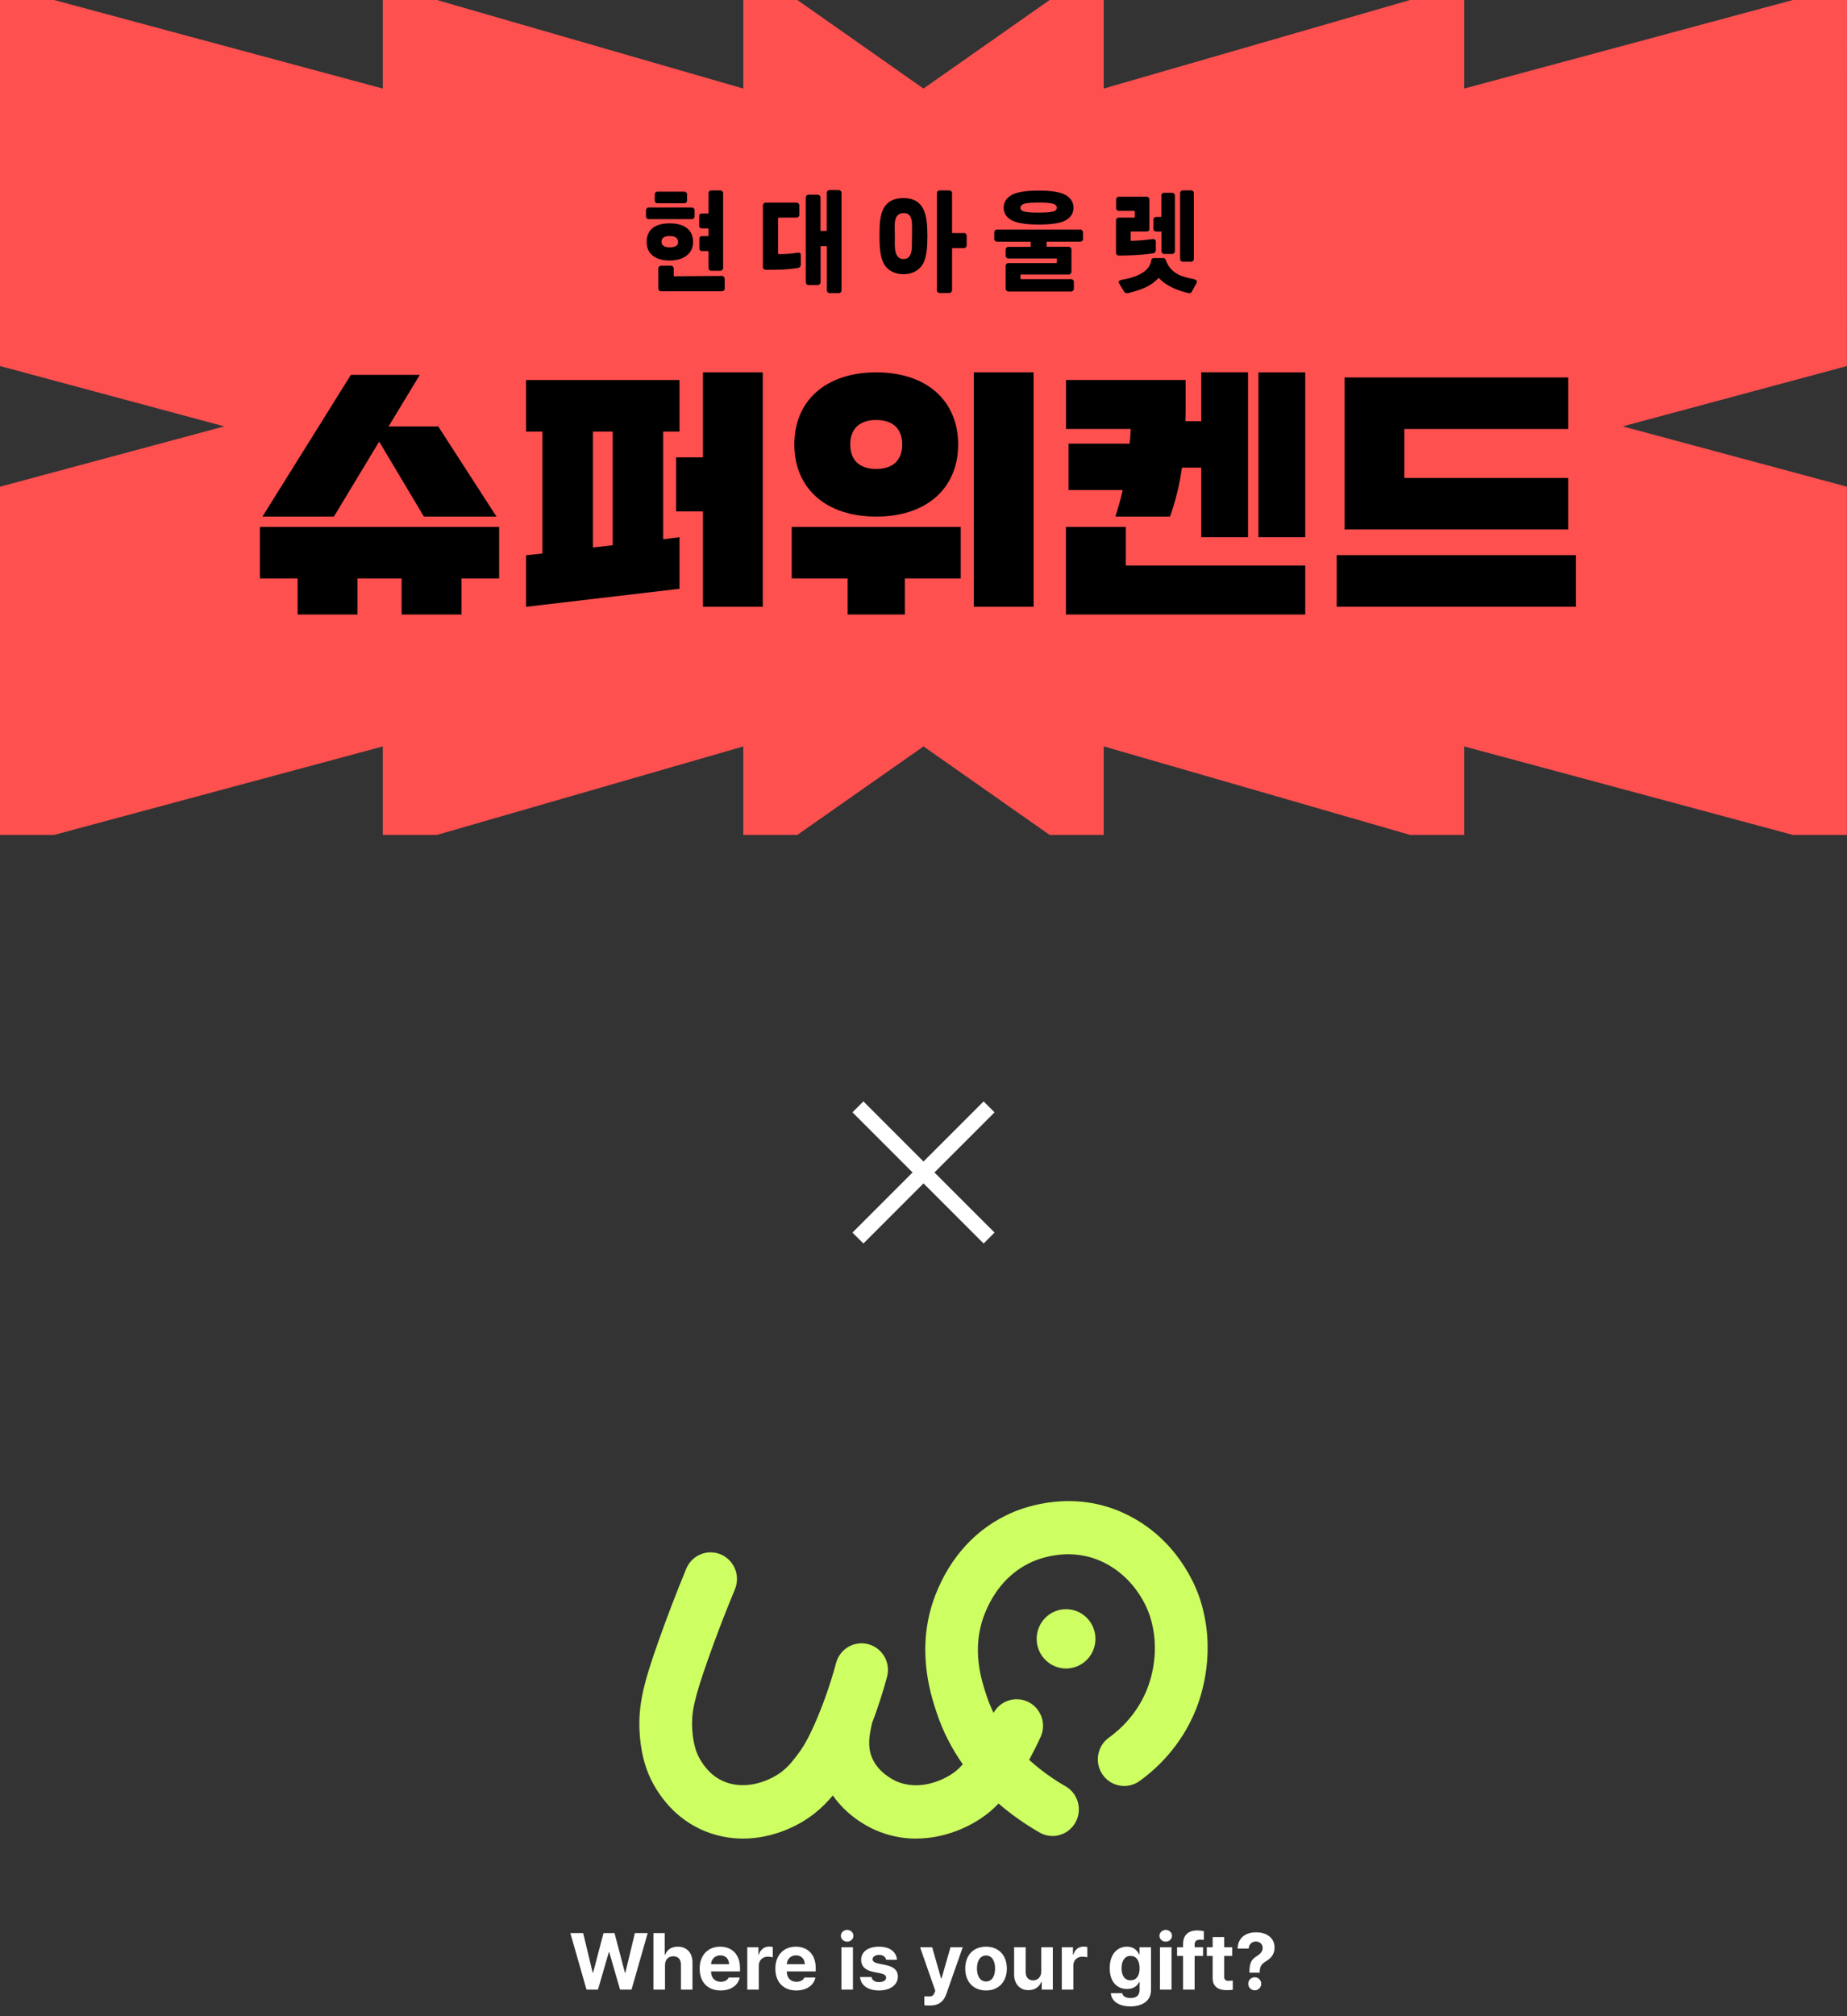
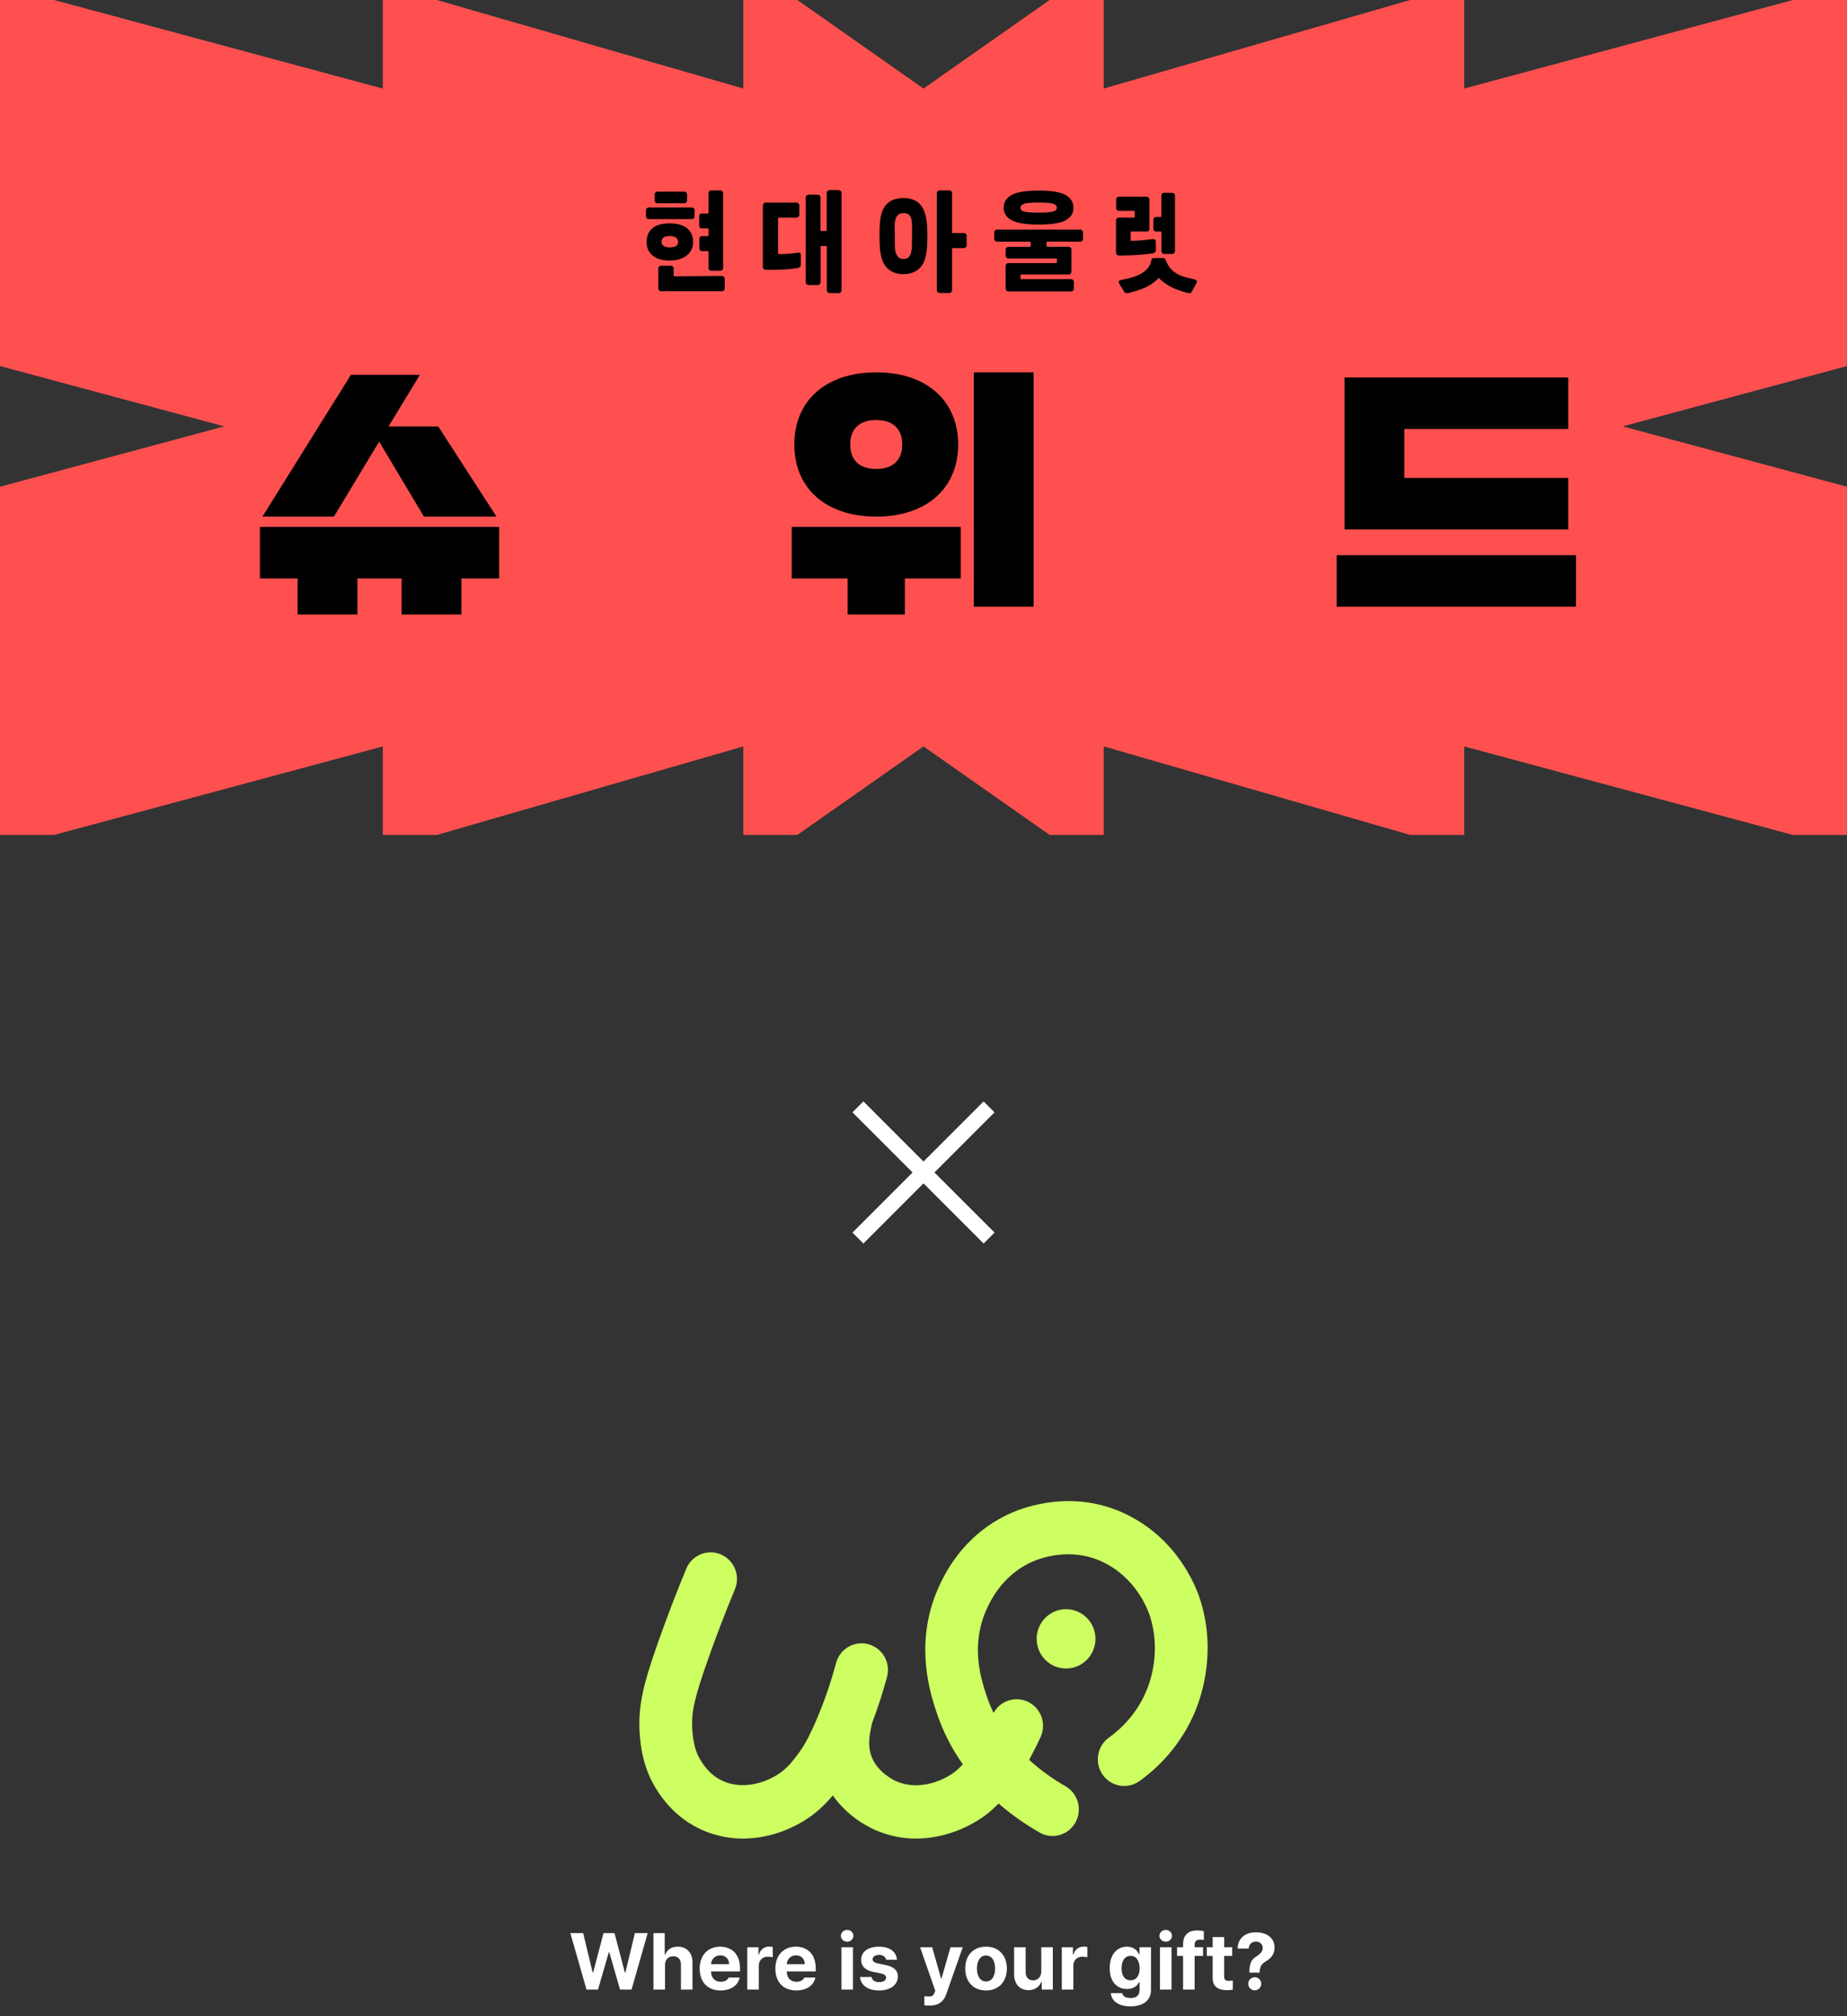
<svg xmlns="http://www.w3.org/2000/svg" width="208" height="227" viewBox="0 0 208 227" fill="none">
  <rect x="0" y="0" width="208" height="227" fill="#333333" stroke="none" />
  <path d="M113.892 170.33C115.424 169.651 120.885 167.663 126.697 170.42C132.529 173.184 134.638 178.483 135.139 180.041C136.994 185.762 135.387 190.749 134.611 192.626C132.969 196.595 130.29 199.11 128.332 200.516C126.992 201.478 125.137 201.166 124.182 199.815C123.228 198.465 123.544 196.595 124.877 195.632C126.203 194.676 128.016 192.986 129.122 190.312C129.644 189.052 130.722 185.714 129.486 181.904C129.259 181.205 127.94 177.631 124.162 175.844C120.611 174.161 117.218 175.4 116.262 175.822C113.831 176.896 111.962 178.946 110.87 181.744C109.359 185.623 110.526 189.17 111.09 190.874C111.318 191.566 111.589 192.223 111.892 192.847C112.64 191.489 114.311 190.92 115.733 191.581C117.224 192.274 117.876 194.054 117.189 195.557C116.777 196.454 116.327 197.339 115.9 198.13C117.274 199.39 118.715 200.369 119.992 201.104C121.421 201.922 121.916 203.75 121.105 205.19C120.558 206.156 119.561 206.702 118.529 206.707C118.032 206.705 117.536 206.58 117.073 206.312C115.632 205.486 114.028 204.411 112.456 203.049C112.095 203.419 111.696 203.794 111.255 204.146C109.345 205.662 106.404 206.992 103.169 206.992L103.176 206.999C101.671 206.999 100.105 206.708 98.546 206.022C97.536 205.574 95.375 204.412 93.787 202.135C93.227 202.81 92.588 203.481 91.745 204.15C89.838 205.665 86.905 206.991 83.677 206.996C82.175 206.995 80.612 206.705 79.056 206.021C78.967 205.979 78.851 205.93 78.721 205.861C75.615 204.365 73.973 201.712 73.272 200.265C72.558 198.789 72.125 196.94 72.022 194.91C71.864 191.835 72.552 189.3 74.152 184.777C75.114 182.055 76.171 179.305 77.284 176.61C77.916 175.087 79.661 174.36 81.173 175.004C82.684 175.641 83.398 177.4 82.766 178.924C81.688 181.514 80.671 184.161 79.744 186.786C78.123 191.378 77.862 192.826 77.951 194.599C78.04 196.296 78.438 197.286 78.603 197.633C78.967 198.381 79.792 199.738 81.261 200.444L81.44 200.527C84.112 201.712 86.95 200.327 88.077 199.434C88.839 198.831 89.306 198.228 89.938 197.376C90.419 196.732 91.037 195.769 91.992 193.519C92.844 191.51 93.572 189.39 94.156 187.222C94.589 185.622 96.217 184.68 97.803 185.116C99.39 185.553 100.325 187.194 99.892 188.794C99.411 190.574 98.843 192.325 98.198 194.021C98.189 194.074 98.18 194.126 98.168 194.179C97.893 195.405 97.687 196.603 98.181 197.836C98.868 199.554 100.593 200.385 100.929 200.537C103.608 201.721 106.445 200.343 107.579 199.442C107.885 199.2 108.169 198.921 108.429 198.635C107.234 196.943 106.2 194.999 105.464 192.771C104.804 190.77 103.052 185.464 105.346 179.556C107.029 175.241 109.984 172.048 113.892 170.33ZM83.687 206.997H83.659C83.665 206.997 83.671 206.996 83.677 206.996C83.68 206.996 83.684 206.997 83.687 206.997ZM118.543 206.708H118.515C118.52 206.708 118.525 206.707 118.529 206.707C118.534 206.707 118.538 206.708 118.543 206.708ZM120.054 181.169C121.883 181.169 123.365 182.663 123.365 184.507C123.365 186.351 121.883 187.846 120.054 187.846C118.226 187.846 116.743 186.351 116.743 184.507C116.743 182.663 118.226 181.169 120.054 181.169Z" fill="#CDFF62" />
  <path d="M66.049 223.998L64.23 217.635H65.671L66.743 222.082H66.796L67.965 217.635H69.204L70.373 222.091H70.426L71.498 217.635H72.939L71.12 223.998H69.828L68.615 219.797H68.562L67.341 223.998H66.049ZM74.891 221.238V223.998H73.59V217.635H74.856V220.061H74.908C75.128 219.502 75.607 219.164 76.332 219.164C77.33 219.164 77.984 219.836 77.984 220.957V223.998H76.684V221.186C76.684 220.592 76.367 220.245 75.822 220.245C75.273 220.245 74.891 220.61 74.891 221.238ZM81.148 224.095C79.685 224.09 78.789 223.146 78.793 221.634C78.789 220.162 79.698 219.164 81.096 219.164C82.348 219.164 83.337 219.955 83.337 221.581V221.95H80.076C80.076 222.671 80.502 223.115 81.175 223.119C81.619 223.115 81.935 222.921 82.062 222.636H83.302C83.117 223.519 82.326 224.09 81.148 224.095ZM80.076 221.133H82.106C82.102 220.553 81.702 220.135 81.122 220.14C80.524 220.135 80.103 220.583 80.076 221.133ZM84.154 223.998V219.226H85.411V220.052H85.464C85.635 219.467 86.079 219.155 86.615 219.155C86.747 219.155 86.914 219.173 87.028 219.199V220.359C86.905 220.32 86.655 220.289 86.475 220.289C85.886 220.289 85.451 220.698 85.455 221.282V223.998H84.154ZM89.674 224.095C88.21 224.09 87.314 223.146 87.318 221.634C87.314 220.162 88.224 219.164 89.621 219.164C90.874 219.164 91.862 219.955 91.862 221.581V221.95H88.602C88.602 222.671 89.028 223.115 89.7 223.119C90.144 223.115 90.46 222.921 90.588 222.636H91.827C91.643 223.519 90.852 224.09 89.674 224.095ZM88.602 221.133H90.632C90.627 220.553 90.228 220.135 89.647 220.14C89.05 220.135 88.628 220.583 88.602 221.133ZM94.754 223.998V219.226H96.055V223.998H94.754ZM94.692 217.942C94.692 217.573 95.013 217.279 95.404 217.274C95.791 217.279 96.112 217.573 96.107 217.942C96.112 218.303 95.791 218.602 95.404 218.602C95.013 218.602 94.692 218.303 94.692 217.942ZM99.79 220.641C99.733 220.307 99.443 220.091 99.008 220.087C98.586 220.091 98.265 220.289 98.269 220.579C98.265 220.794 98.432 220.961 98.885 221.054L99.737 221.229C100.665 221.423 101.113 221.836 101.117 222.521C101.113 223.462 100.269 224.09 98.999 224.095C97.711 224.09 96.956 223.515 96.846 222.583H98.155C98.217 222.957 98.52 223.15 98.999 223.154C99.474 223.15 99.79 222.961 99.79 222.653C99.79 222.407 99.588 222.253 99.14 222.161L98.349 222.003C97.439 221.823 96.973 221.357 96.978 220.649C96.973 219.735 97.76 219.164 98.99 219.164C100.194 219.164 100.941 219.735 101.012 220.641H99.79ZM104.756 225.791C104.501 225.787 104.264 225.782 104.097 225.765V224.754C104.264 224.767 104.461 224.771 104.624 224.771C104.883 224.771 105.09 224.745 105.248 224.332L105.327 224.13L103.613 219.226H104.976L105.978 222.741H106.03L107.041 219.226H108.421L106.558 224.525C106.285 225.294 105.762 225.787 104.756 225.791ZM111.04 224.095C109.599 224.09 108.698 223.102 108.702 221.625C108.698 220.153 109.599 219.164 111.04 219.164C112.486 219.164 113.382 220.153 113.387 221.625C113.382 223.102 112.486 224.09 111.04 224.095ZM110.021 221.625C110.021 222.46 110.368 223.08 111.049 223.084C111.712 223.08 112.064 222.46 112.06 221.625C112.064 220.786 111.712 220.157 111.049 220.157C110.368 220.157 110.021 220.786 110.021 221.625ZM117.263 221.968V219.226H118.563V223.998H117.315V223.137H117.263C117.047 223.69 116.533 224.06 115.812 224.06C114.859 224.06 114.204 223.383 114.204 222.267V219.226H115.505V222.038C115.505 222.605 115.83 222.957 116.34 222.961C116.814 222.957 117.263 222.618 117.263 221.968ZM119.574 223.998V219.226H120.831V220.052H120.884C121.055 219.467 121.499 219.155 122.035 219.155C122.167 219.155 122.334 219.173 122.448 219.199V220.359C122.325 220.32 122.075 220.289 121.895 220.289C121.306 220.289 120.871 220.698 120.875 221.282V223.998H119.574ZM127.3 225.888C125.981 225.888 125.168 225.294 125.094 224.394H126.377C126.447 224.776 126.808 224.947 127.326 224.947C127.928 224.947 128.333 224.688 128.337 224.024V223.154H128.275C128.104 223.541 127.682 223.932 126.913 223.928C125.836 223.932 124.971 223.172 124.971 221.581C124.971 219.968 125.858 219.164 126.913 219.164C127.713 219.164 128.1 219.639 128.275 220.025H128.328V219.226H129.62V224.051C129.616 225.268 128.658 225.888 127.3 225.888ZM126.307 221.599C126.302 222.425 126.658 222.948 127.317 222.952C127.968 222.948 128.337 222.447 128.337 221.599C128.337 220.75 127.972 220.201 127.317 220.201C126.654 220.201 126.302 220.777 126.307 221.599ZM130.631 223.998V219.226H131.932V223.998H130.631ZM130.569 217.942C130.569 217.573 130.89 217.279 131.281 217.274C131.668 217.279 131.989 217.573 131.984 217.942C131.989 218.303 131.668 218.602 131.281 218.602C130.89 218.602 130.569 218.303 130.569 217.942ZM135.482 219.226V220.201H134.533V223.998H133.232V220.201H132.556V219.226H133.232V218.865C133.232 217.859 133.839 217.336 134.797 217.336C135.091 217.336 135.342 217.362 135.57 217.415V218.399C135.381 218.382 135.245 218.377 135.175 218.373C134.757 218.377 134.533 218.536 134.533 218.936V219.226H135.482ZM138.761 219.226V220.201H137.864V222.53C137.86 222.913 138.049 223.005 138.312 223.014C138.444 223.014 138.673 223 138.831 222.987V224.016C138.69 224.038 138.458 224.064 138.137 224.06C137.196 224.064 136.555 223.642 136.563 222.715V220.201H135.904V219.226H136.563V218.083H137.864V219.226H138.761ZM140.703 221.994C140.708 220.9 141.002 220.566 141.529 220.236C141.907 219.99 142.202 219.718 142.197 219.313C142.202 218.874 141.859 218.588 141.433 218.584C141.024 218.588 140.642 218.861 140.624 219.375H139.376C139.398 218.14 140.316 217.547 141.441 217.547C142.667 217.547 143.533 218.184 143.533 219.27C143.533 219.995 143.16 220.452 142.584 220.799C142.087 221.093 141.868 221.379 141.863 221.994V222.091H140.703V221.994ZM140.571 223.339C140.562 222.935 140.896 222.605 141.31 222.609C141.701 222.605 142.039 222.935 142.039 223.339C142.039 223.748 141.701 224.077 141.31 224.077C140.896 224.077 140.562 223.748 140.571 223.339Z" fill="white" />
  <path d="M104 130.769L110.769 124.001L112 125.232L105.231 132L112 138.768L110.77 139.998L104.001 133.229L97.231 140L96 138.77L102.77 131.999L96 125.23L97.231 124L104 130.769Z" fill="white" />
  <path d="M208 0H201.911L164.89 9.97V0H158.801L124.295 9.97V0H118.205L103.997 9.97L89.795 0H89.788H83.706V9.97L49.199 0H43.11V9.97L6.089 0H0V41.211L25.254 48.003L0 54.796V94H6.089L43.11 84.037V94H49.199L83.706 84.037V94H89.788L103.997 84.037V84.03L118.205 94H124.295V84.03L158.801 94H164.89V84.037L201.911 94H207.993V54.796L182.739 48.003L207.993 41.211L208 0Z" fill="#FF5050" />
  <path d="M74.034 22.887H77.065C77.235 22.887 77.372 22.752 77.372 22.584V21.878C77.372 21.71 77.235 21.574 77.065 21.574H74.034C73.864 21.574 73.727 21.71 73.727 21.878V22.584C73.727 22.752 73.864 22.887 74.034 22.887Z" fill="black" />
  <path d="M81.311 31.066L75.922 31.105C75.922 31.105 75.869 31.085 75.869 31.053V30.225C75.869 30.056 75.732 29.914 75.556 29.914H74.445C74.275 29.914 74.132 30.05 74.132 30.225V32.489C74.132 32.657 74.269 32.793 74.439 32.793H81.305C81.475 32.793 81.612 32.657 81.612 32.489V31.402C81.612 31.24 81.481 31.066 81.305 31.066" fill="black" />
  <path d="M78.052 27.256C78.052 25.897 77.111 25.146 75.406 25.146C73.701 25.146 72.819 25.91 72.819 27.243C72.819 28.575 73.812 29.332 75.406 29.332C77 29.332 78.052 28.537 78.052 27.256ZM74.498 27.243C74.498 26.77 74.805 26.576 75.412 26.576C76.02 26.576 76.366 26.79 76.366 27.256C76.366 27.721 75.928 27.851 75.412 27.851C74.955 27.851 74.498 27.689 74.498 27.243Z" fill="black" />
  <path d="M78.222 24.362V23.67C78.222 23.495 78.078 23.359 77.908 23.359H73.06C72.884 23.359 72.747 23.495 72.747 23.67V24.362C72.747 24.537 72.884 24.673 73.06 24.673H77.908C78.078 24.673 78.222 24.537 78.222 24.362Z" fill="black" />
  <path d="M78.738 24.302V25.453C78.738 25.602 78.862 25.718 79.005 25.718H79.731C79.731 25.718 79.783 25.744 79.783 25.77V26.534C79.783 26.534 79.757 26.585 79.731 26.585H79.032C78.881 26.585 78.757 26.708 78.757 26.857V27.996C78.757 28.144 78.881 28.267 79.032 28.267H79.731C79.731 28.267 79.783 28.293 79.783 28.319V30.176C79.783 30.344 79.92 30.486 80.09 30.486H81.122C81.292 30.486 81.436 30.351 81.436 30.176V21.746C81.436 21.578 81.299 21.436 81.122 21.436H80.097C79.927 21.436 79.783 21.571 79.783 21.746V23.985C79.783 23.985 79.757 24.036 79.731 24.036H79.005C78.855 24.036 78.738 24.153 78.738 24.302Z" fill="black" />
  <path d="M89.791 28.458C89.034 28.575 88.452 28.607 87.675 28.607C87.649 28.607 87.623 28.581 87.623 28.555V24.551C87.623 24.551 87.649 24.499 87.675 24.499H89.7C89.876 24.499 90.014 24.357 90.014 24.189V23.121C90.014 22.946 89.87 22.811 89.7 22.811H86.224C86.048 22.811 85.911 22.953 85.911 23.121V30.063C85.911 30.283 86.074 30.38 86.342 30.38C87.387 30.38 88.57 30.38 89.883 30.166C90.059 30.134 90.183 29.985 90.183 29.811V28.775C90.183 28.497 90.099 28.413 89.798 28.458" fill="black" />
  <path d="M94.437 21.4H93.418C93.241 21.4 93.104 21.543 93.104 21.711V25.955C93.104 25.955 93.078 26 93.052 26H92.451C92.451 26 92.399 25.974 92.399 25.948V22.229C92.399 22.054 92.255 21.918 92.085 21.918H91.053C90.876 21.918 90.739 22.06 90.739 22.229V31.777C90.739 31.946 90.876 32.088 91.053 32.088H92.098C92.268 32.088 92.412 31.952 92.412 31.777V27.76C92.412 27.76 92.438 27.708 92.464 27.708H93.065C93.065 27.708 93.117 27.728 93.117 27.76V32.69C93.117 32.858 93.254 33 93.431 33H94.463C94.633 33 94.77 32.864 94.77 32.69V21.717C94.77 21.543 94.626 21.407 94.457 21.407" fill="black" />
  <path d="M108.548 26.242H107.268C107.268 26.242 107.216 26.216 107.216 26.191V21.74C107.216 21.571 107.079 21.436 106.909 21.436H105.811C105.641 21.436 105.504 21.571 105.504 21.74V32.68C105.504 32.848 105.641 32.984 105.811 32.984H106.909C107.079 32.984 107.216 32.848 107.216 32.68V27.983C107.216 27.983 107.235 27.931 107.268 27.931H108.548C108.718 27.931 108.862 27.795 108.862 27.62V26.54C108.862 26.372 108.725 26.23 108.548 26.23" fill="black" />
  <path d="M101.741 22.301C100.604 22.301 99.807 22.741 99.402 23.679C99.101 24.371 99.043 25.328 99.043 26.577C99.043 27.826 99.134 28.764 99.421 29.456C99.787 30.323 100.624 30.873 101.741 30.873C102.858 30.873 103.694 30.323 104.06 29.456C104.348 28.764 104.439 27.813 104.439 26.584C104.439 25.354 104.348 24.39 104.054 23.705C103.648 22.754 102.891 22.301 101.741 22.301ZM102.701 26.584C102.701 27.36 102.714 27.942 102.623 28.356C102.499 28.913 102.218 29.165 101.741 29.165C101.264 29.165 100.976 28.854 100.859 28.389C100.728 27.897 100.774 27.23 100.774 26.571C100.774 25.911 100.709 25.29 100.813 24.805C100.918 24.319 101.199 23.989 101.747 23.989C102.296 23.989 102.544 24.235 102.655 24.779C102.74 25.199 102.708 25.794 102.708 26.584" fill="black" />
-   <path d="M133.211 29.471H134.139C134.308 29.471 134.446 29.335 134.446 29.167V21.734C134.446 21.566 134.308 21.43 134.139 21.43H133.204C133.034 21.43 132.897 21.566 132.897 21.734V29.167C132.897 29.335 133.034 29.471 133.204 29.471" fill="black" />
  <path d="M130.193 26.07H130.748C130.748 26.07 130.8 26.096 130.8 26.122V28.289C130.8 28.457 130.938 28.587 131.101 28.587H132.016C132.185 28.587 132.316 28.451 132.316 28.289V22.007C132.316 21.839 132.179 21.703 132.009 21.703H131.094C130.925 21.703 130.787 21.839 130.787 22.007V24.375C130.787 24.375 130.761 24.427 130.735 24.427H130.18C130.023 24.427 129.892 24.556 129.892 24.711V25.779C129.892 25.934 130.023 26.064 130.18 26.064" fill="black" />
  <path d="M129.435 25.778V22.446C129.435 22.278 129.298 22.148 129.134 22.148H125.992C125.822 22.148 125.691 22.284 125.691 22.446V23.442C125.691 23.61 125.828 23.74 125.992 23.74H127.736C127.736 23.74 127.788 23.766 127.788 23.792V24.445C127.788 24.445 127.762 24.497 127.736 24.497H125.992C125.815 24.497 125.678 24.633 125.678 24.807V28.463C125.678 28.631 125.822 28.773 125.992 28.773H126.109C126.207 28.773 128.22 28.773 129.801 28.527C130.042 28.495 130.16 28.372 130.167 28.146V27.233C130.167 27.149 130.16 27.059 130.082 26.988C130.003 26.916 129.873 26.897 129.683 26.929C128.683 27.065 127.919 27.104 127.377 27.111C127.351 27.111 127.331 27.091 127.331 27.059V26.114C127.331 26.114 127.357 26.062 127.383 26.062H129.16C129.324 26.062 129.448 25.933 129.448 25.778" fill="black" />
  <path d="M134.393 31.414C133.342 31.207 131.904 30.922 131.316 29.363C131.238 29.156 131.192 29.053 130.977 29.053H129.97C129.755 29.053 129.683 29.124 129.631 29.396C129.389 30.787 127.52 31.304 126.351 31.498C126.077 31.55 125.894 31.66 126.018 31.88L126.606 32.863C126.697 33.006 126.906 33.038 127.128 32.98C128.461 32.63 129.493 32.313 130.493 31.291C131.499 32.333 132.773 32.734 133.76 32.98C133.943 33.012 134.106 33.051 134.204 32.857L134.74 31.88C134.857 31.621 134.772 31.505 134.393 31.421" fill="black" />
  <path d="M115.297 22.951C115.774 22.803 116.565 22.809 116.97 22.809C117.375 22.809 118.093 22.803 118.57 22.932C118.851 23.01 119.021 23.197 119.021 23.385C119.021 23.547 118.91 23.721 118.642 23.799C118.296 23.902 117.701 23.935 116.97 23.935C116.238 23.935 115.643 23.909 115.297 23.805C115.023 23.728 114.912 23.553 114.912 23.398C114.912 23.204 115.049 23.036 115.297 22.958M113.886 24.776C114.468 25.099 115.441 25.28 116.97 25.28C118.414 25.28 119.374 25.132 119.955 24.834C120.752 24.427 120.89 23.799 120.89 23.391C120.89 23.049 120.792 22.369 119.955 21.929C119.374 21.619 118.42 21.457 116.97 21.457C115.441 21.457 114.461 21.645 113.886 21.975C113.115 22.415 113.03 23.061 113.03 23.391C113.03 23.721 113.122 24.349 113.886 24.776Z" fill="black" />
  <path d="M121.647 25.845H112.279C112.102 25.845 111.965 25.987 111.965 26.155V26.899C111.965 27.074 112.109 27.21 112.279 27.21H116.022C116.048 27.21 116.075 27.236 116.075 27.262V27.741C116.075 27.741 116.048 27.792 116.022 27.792H113.559C113.39 27.792 113.252 27.928 113.252 28.096V28.795C113.252 28.963 113.39 29.099 113.559 29.099H118.969C118.969 29.099 119.021 29.119 119.021 29.151V29.565C119.021 29.565 118.995 29.617 118.969 29.617H113.566C113.389 29.617 113.252 29.759 113.252 29.927V32.509C113.252 32.683 113.396 32.819 113.566 32.819H120.628C120.798 32.819 120.935 32.683 120.935 32.515V31.732C120.935 31.564 120.798 31.428 120.628 31.428H114.977C114.977 31.428 114.925 31.409 114.925 31.376V30.956C114.925 30.956 114.944 30.904 114.977 30.904H120.354C120.432 30.904 120.511 30.872 120.569 30.814C120.628 30.755 120.661 30.678 120.661 30.6V28.09C120.661 27.922 120.524 27.786 120.36 27.786H117.91C117.91 27.786 117.858 27.76 117.858 27.734V27.255C117.858 27.255 117.884 27.204 117.91 27.204H121.647C121.824 27.204 121.961 27.1 121.961 26.925V26.181C121.961 26.007 121.817 25.832 121.647 25.832" fill="black" />
  <path d="M56.211 59.319V65.122H51.965V69.185H45.229V65.122H40.251V69.185H33.515V65.122H29.268V59.319H56.218H56.211ZM37.611 58.161H29.556L39.512 42.207H47.274L43.759 48.01H49.351L55.911 58.161H47.738L42.7 49.718L37.605 58.161H37.611Z" fill="black" />
-   <path d="M76.523 60.483V66.287L59.243 68.318V62.515L61.085 62.314V48.593H59.243V42.789H76.523V48.593H74.681V60.716L76.523 60.483ZM66.769 61.642L68.997 61.383V48.593H66.769V61.648V61.642ZM85.898 68.312H79.162V57.579H76.144V51.491H79.162V41.916H85.898V68.312Z" fill="black" />
  <path d="M108.196 59.319V65.122H101.898V69.185H95.456V65.122H89.158V59.319H108.196ZM98.677 58.161C92.967 58.161 89.452 54.939 89.452 50.042C89.452 45.144 92.967 41.922 98.677 41.922C104.387 41.922 107.902 45.144 107.902 50.042C107.902 54.939 104.387 58.161 98.677 58.161ZM101.604 50.042C101.604 48.276 100.552 47.286 98.677 47.286C96.802 47.286 95.75 48.269 95.75 50.042C95.75 51.814 96.802 52.798 98.677 52.798C100.552 52.798 101.604 51.814 101.604 50.042ZM116.401 68.312H109.666V41.916H116.401V68.312Z" fill="black" />
-   <path d="M140.548 60.482H135.276V52.648H133.107C132.845 54.504 132.401 56.361 131.761 58.16H125.607C125.927 57.144 126.221 56.16 126.43 55.171H120.334V49.95H127.22C127.279 49.426 127.305 48.876 127.338 48.294H120.047V42.782H133.518V45.68C133.518 46.262 133.518 46.838 133.492 47.42H135.276V41.908H140.548V60.469V60.482ZM126.776 59.318V63.672H146.99V69.184H120.04V59.324H126.776V59.318ZM146.99 60.482H141.717V41.921H146.99V60.482Z" fill="black" />
  <path d="M177.48 62.506V68.309H150.531V62.506H177.48ZM176.604 53.805V59.608H151.413V42.496H176.604V48.299H158.148V53.811H176.604V53.805Z" fill="black" />
</svg>